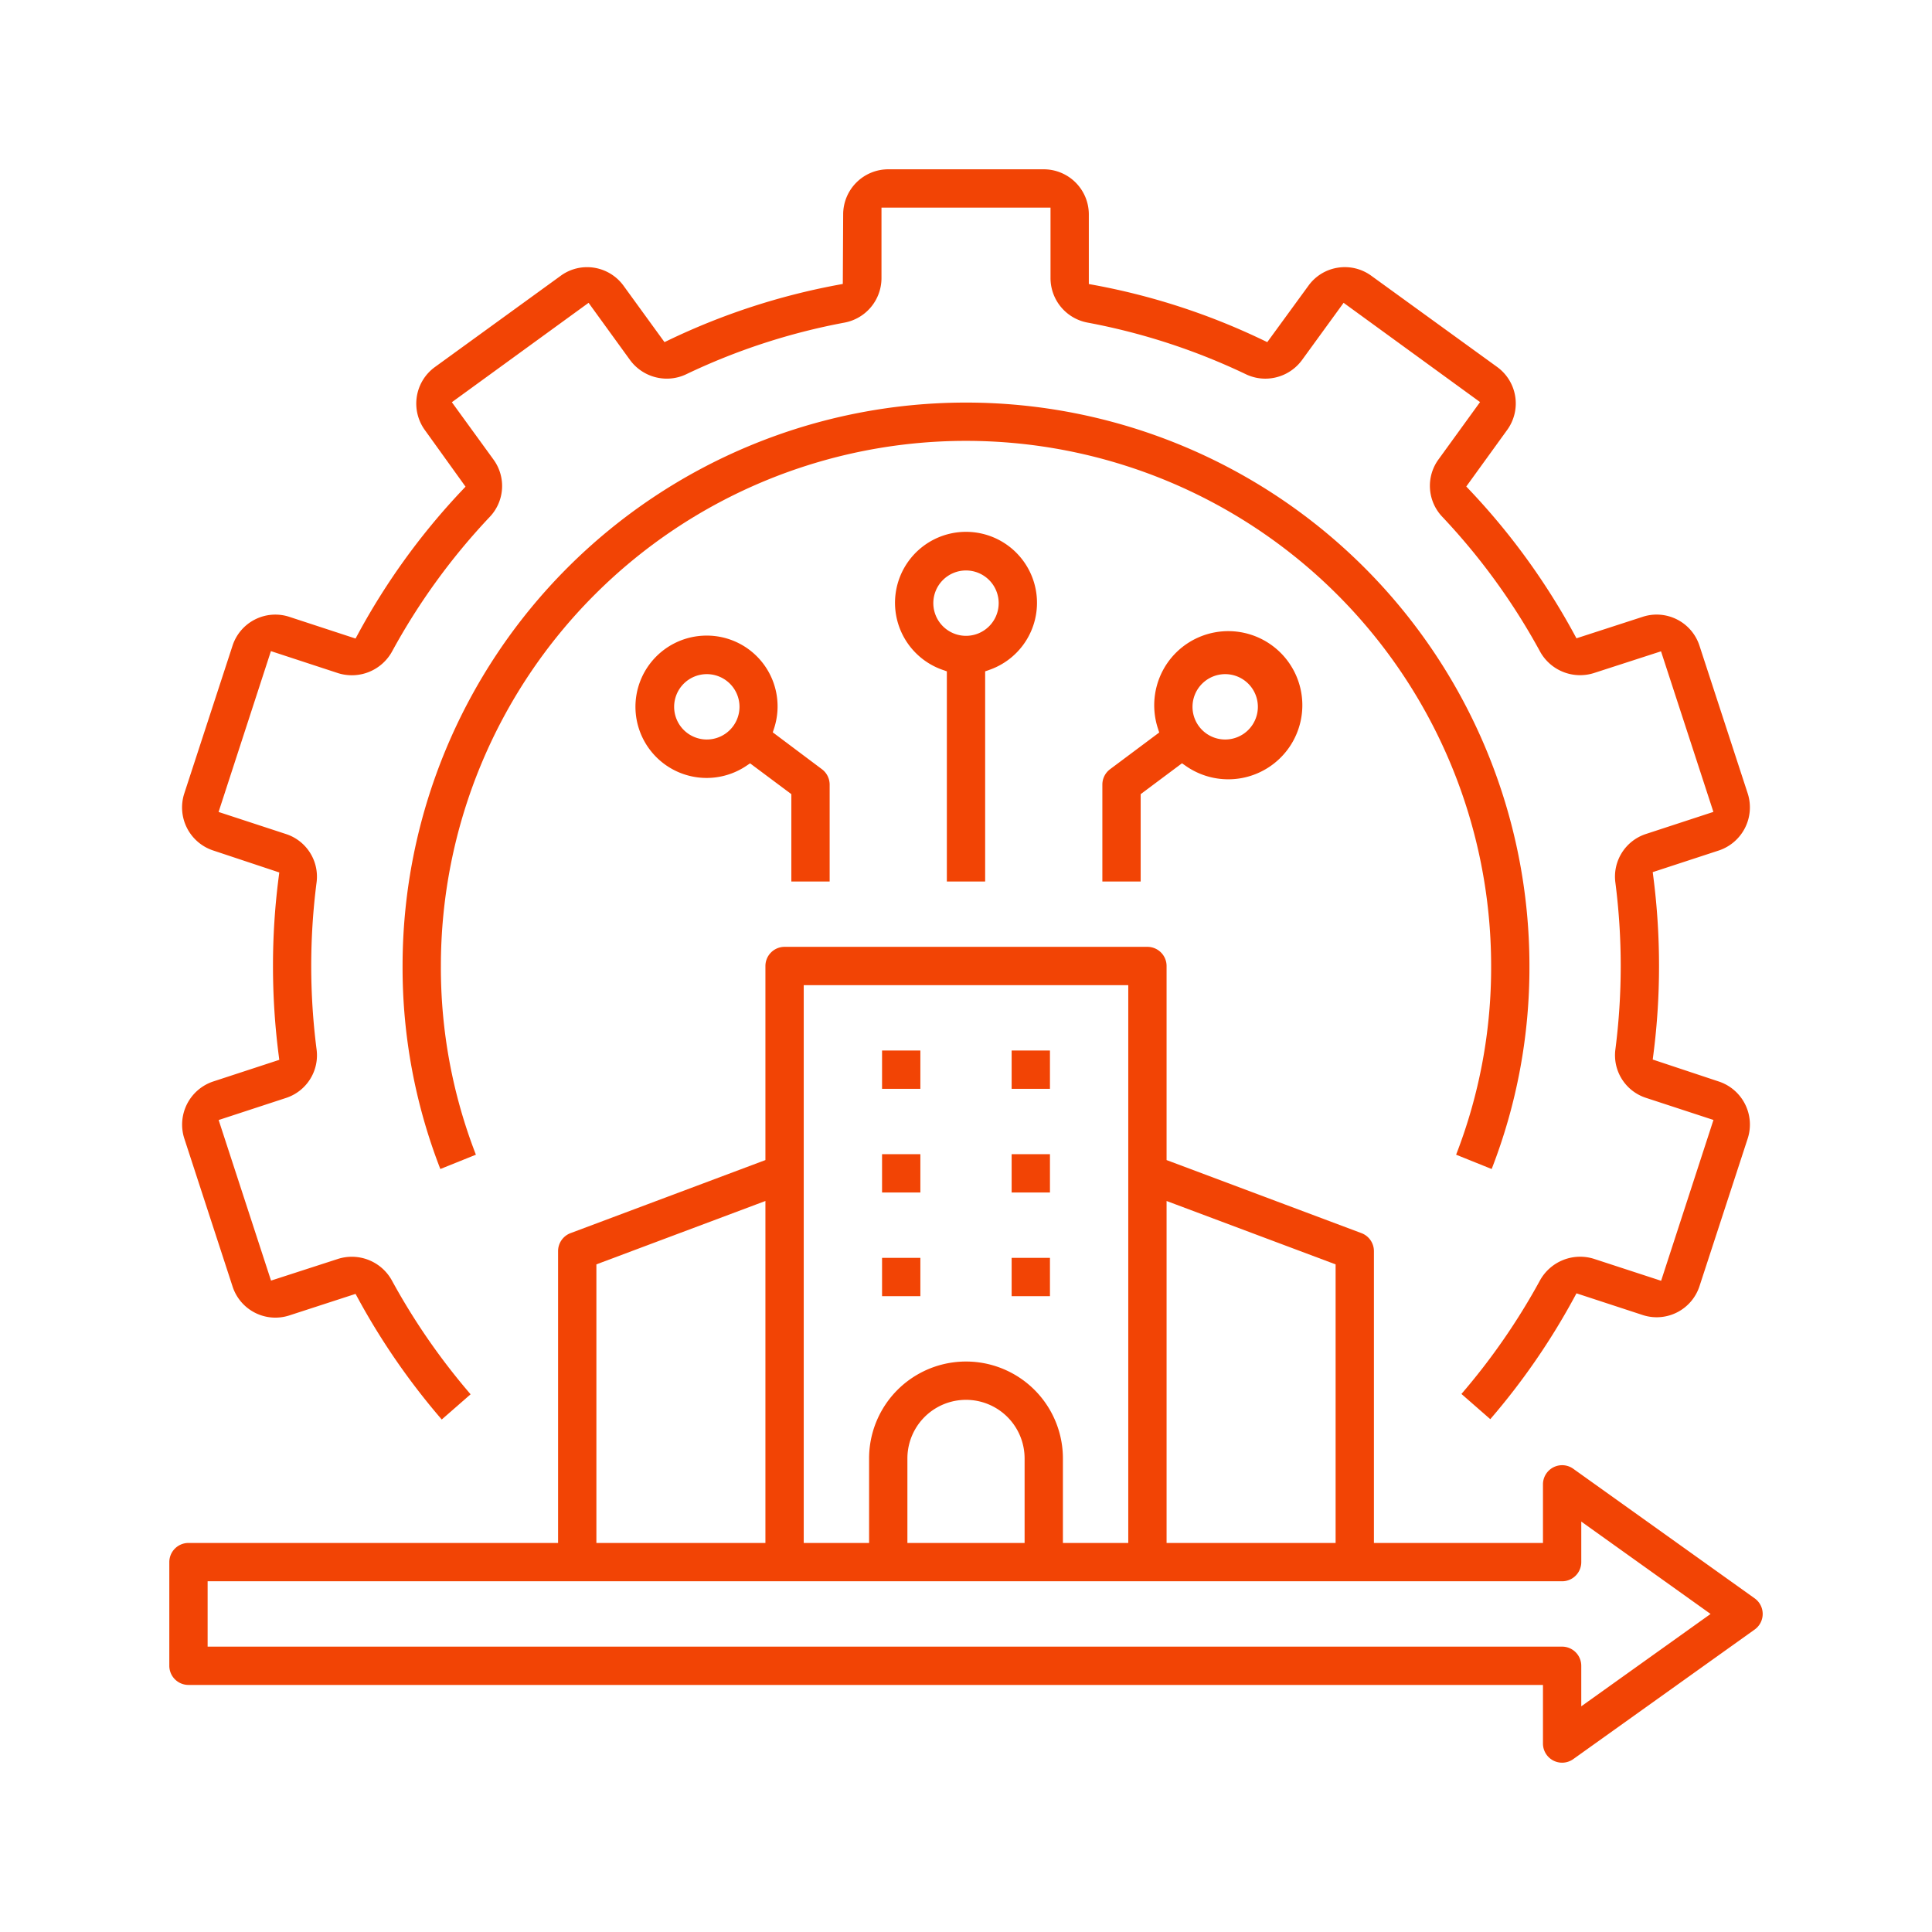
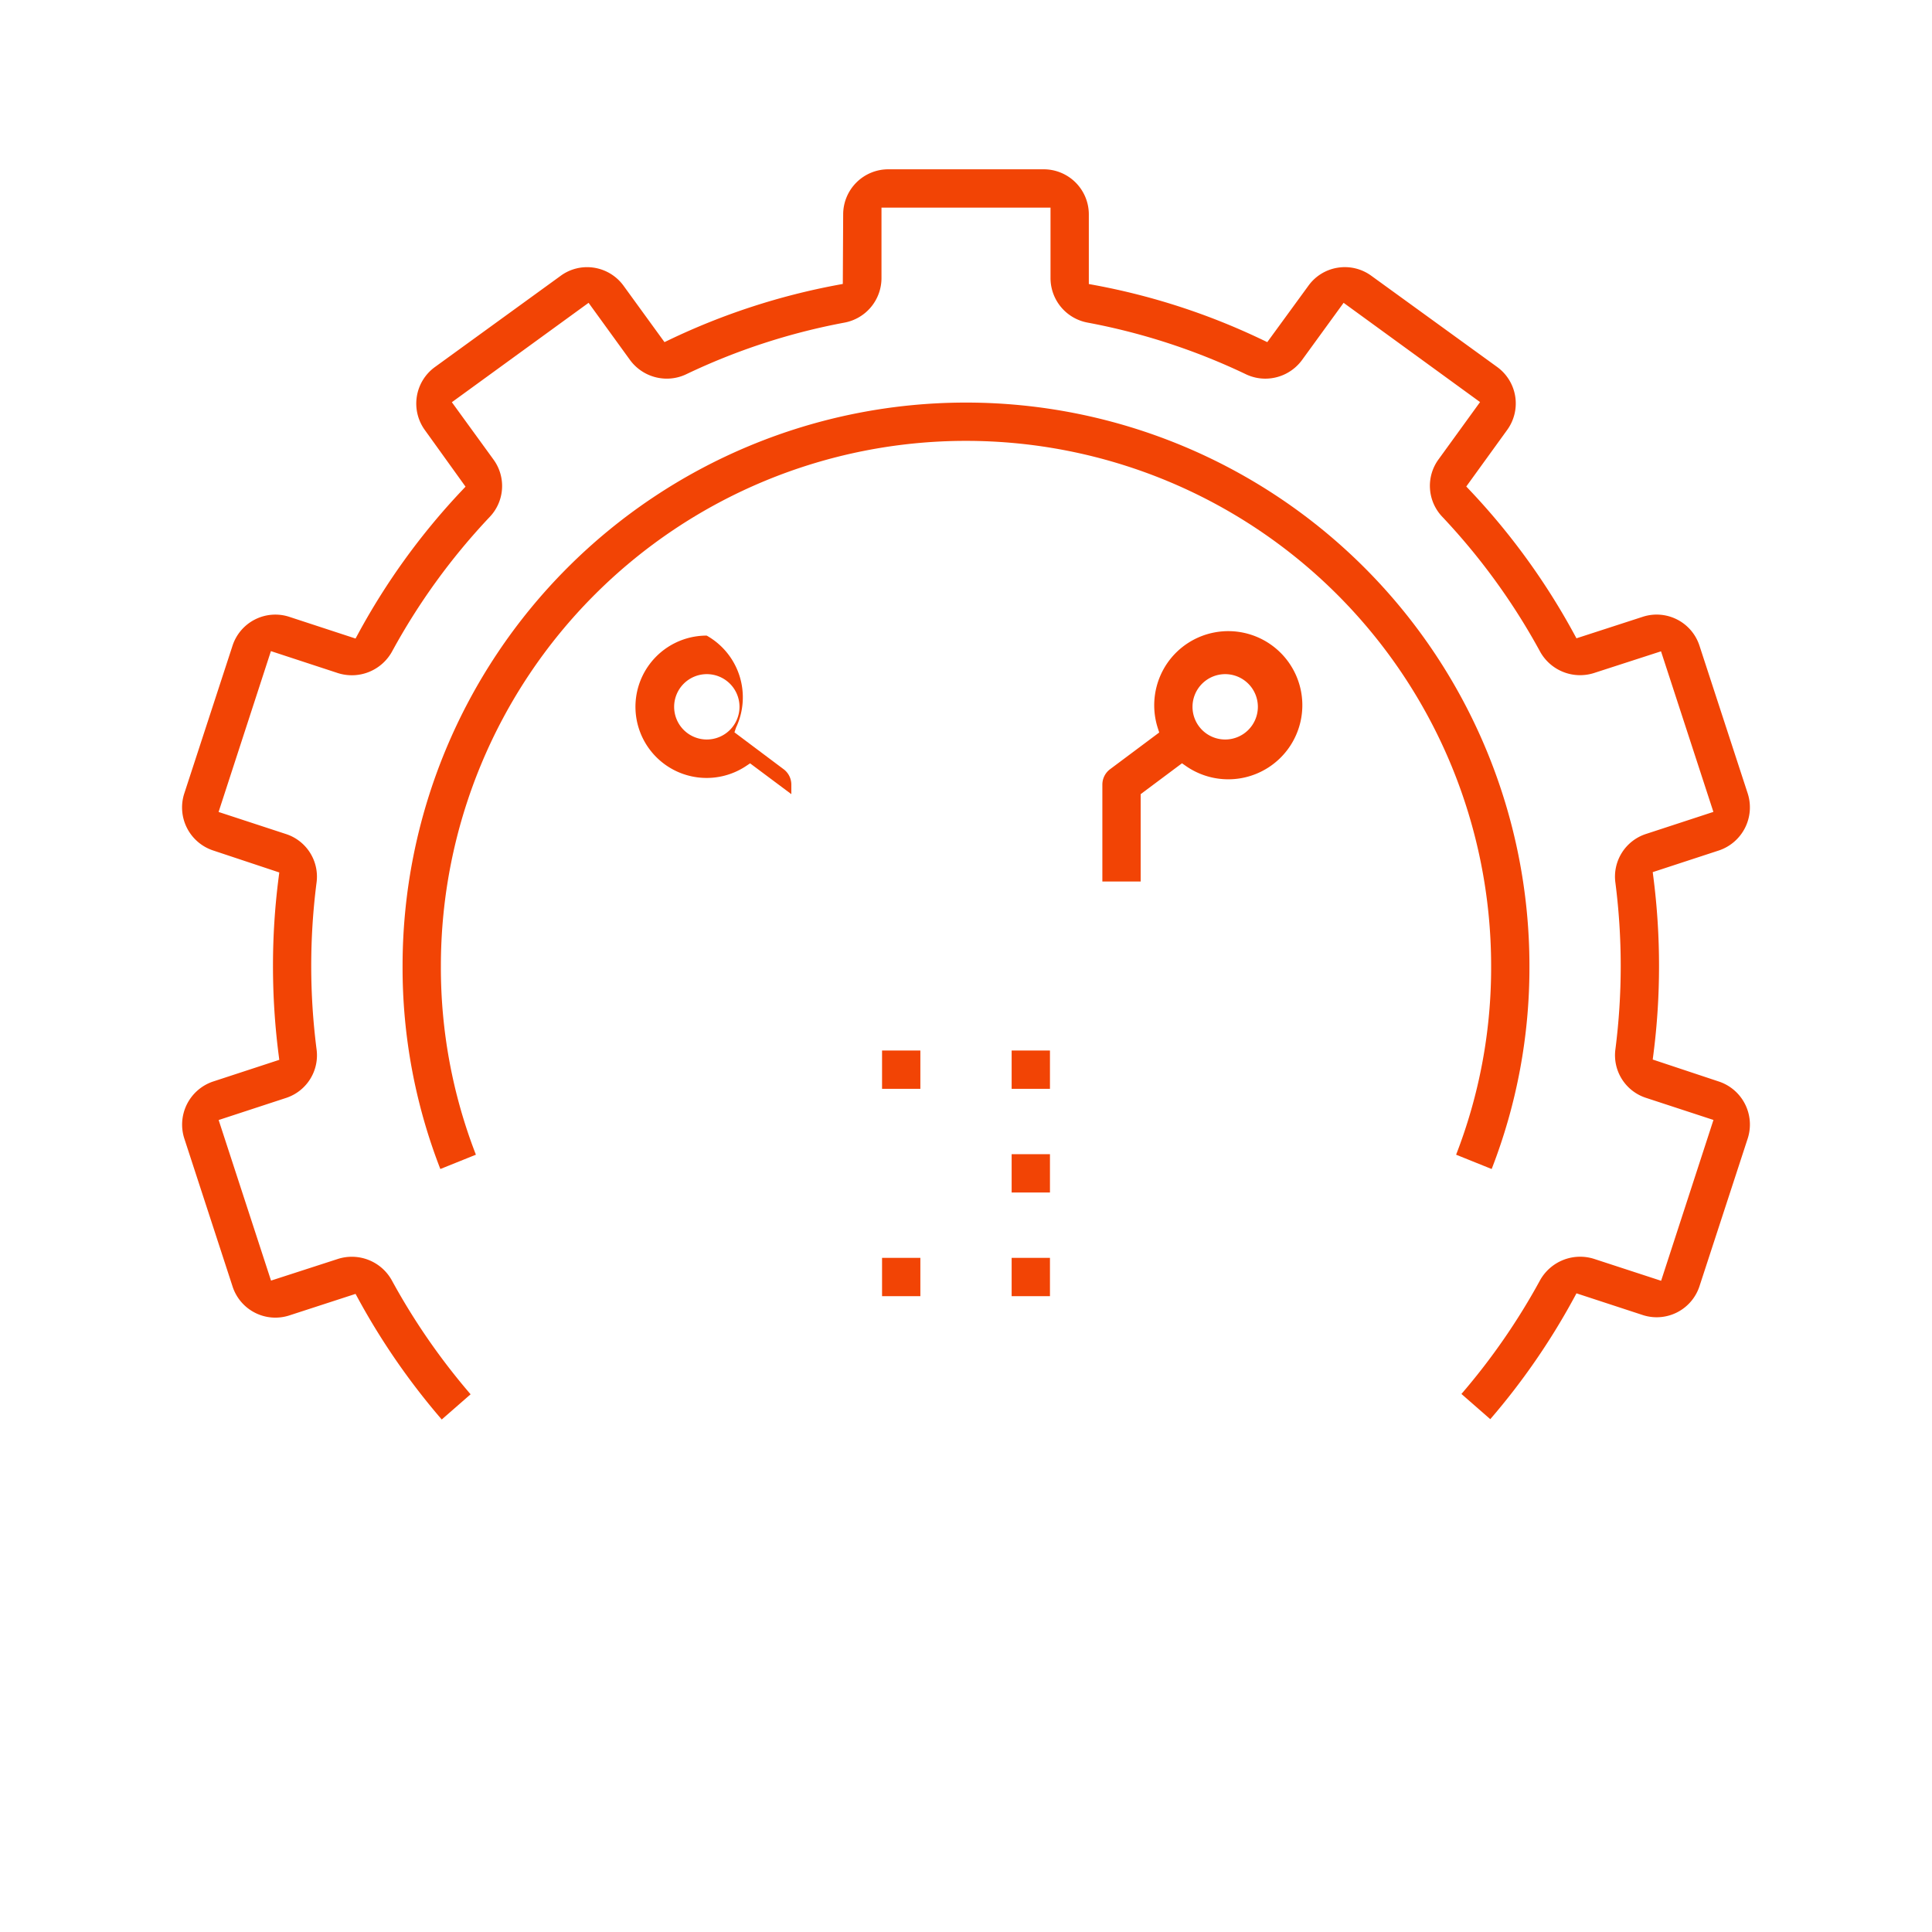
<svg xmlns="http://www.w3.org/2000/svg" id="Ebene_1" data-name="Ebene 1" viewBox="0 0 200 200">
  <defs>
    <style>.cls-1{fill:#f24405;}</style>
  </defs>
-   <path class="cls-1" d="M182.105,165.923a1.98,1.98,0,0,0-.462-.462L162.862,152.046a1.968,1.968,0,0,0-1.15-.369,1.984,1.984,0,0,0-1.985,1.983v6.066H142.228V129.513a1.992,1.992,0,0,0-1.287-1.858l-19.723-7.395-.454-.17v-20.09a1.985,1.985,0,0,0-1.983-1.983H81.219a1.985,1.985,0,0,0-1.983,1.983v20.09l-.454.17-19.723,7.395a1.992,1.992,0,0,0-1.287,1.858V159.726H19.51a1.985,1.985,0,0,0-1.983,1.983v10.732a1.985,1.985,0,0,0,1.983,1.983H159.727v6.066a1.983,1.983,0,0,0,3.135,1.614l18.781-13.415A1.985,1.985,0,0,0,182.105,165.923Zm-61.341-6.897V124.326l.946.355,16.098,6.037.454.17V159.726H120.764Zm-37.562,0V101.983h33.596V159.726h-6.766v-8.749a10.032,10.032,0,1,0-20.064,0v8.749H83.202Zm22.864-8.049v8.749H93.934v-8.749a6.066,6.066,0,0,1,12.132,0Zm-44.328,8.049V130.887l.454-.17,16.098-6.037.946-.355V159.726H61.738Zm114.542,8.619-11.481,8.202-1.107.791v-4.196a1.985,1.985,0,0,0-1.983-1.983H21.493v-6.766H161.71a1.985,1.985,0,0,0,1.983-1.983v-4.196l1.107.791,11.481,8.202.797.57Z" />
-   <path class="cls-1" d="M98.017,91.251h3.966V69.498l.467-.165a7.349,7.349,0,1,0-4.899,0l.467.165v21.753Zm-1.4-28.813a3.383,3.383,0,1,1,3.383,3.383A3.387,3.387,0,0,1,96.617,62.438Z" />
-   <path class="cls-1" d="M81.919,91.251h3.966V81.219a1.992,1.992,0,0,0-.793-1.586l-4.693-3.52-.402-.302.157-.478A7.327,7.327,0,0,0,73.156,65.797h-.005a7.368,7.368,0,1,0,4.087,13.498l.411-.274.396.296,3.593,2.683.281.21v9.041ZM73.17,76.553a3.383,3.383,0,1,1,3.383-3.383A3.387,3.387,0,0,1,73.17,76.553Z" />
+   <path class="cls-1" d="M81.919,91.251V81.219a1.992,1.992,0,0,0-.793-1.586l-4.693-3.52-.402-.302.157-.478A7.327,7.327,0,0,0,73.156,65.797h-.005a7.368,7.368,0,1,0,4.087,13.498l.411-.274.396.296,3.593,2.683.281.21v9.041ZM73.17,76.553a3.383,3.383,0,1,1,3.383-3.383A3.387,3.387,0,0,1,73.17,76.553Z" />
  <path class="cls-1" d="M114.908,79.633a1.992,1.992,0,0,0-.792,1.586v10.032h3.966v-9.041l.281-.21,3.593-2.683.404-.302.414.288a7.669,7.669,0,1,0-1.924-10.673,7.713,7.713,0,0,0-1.002,6.722l.153.476-.4.299Zm11.923-9.846a3.383,3.383,0,1,1-3.383,3.383A3.387,3.387,0,0,1,126.83,69.787Z" />
  <rect class="cls-1" x="91.31" y="108.749" width="3.966" height="3.966" />
  <rect class="cls-1" x="104.725" y="108.749" width="3.966" height="3.966" />
-   <rect class="cls-1" x="91.31" y="119.481" width="3.966" height="3.966" />
  <rect class="cls-1" x="104.725" y="119.481" width="3.966" height="3.966" />
  <rect class="cls-1" x="91.31" y="130.213" width="3.966" height="3.966" />
  <rect class="cls-1" x="104.725" y="130.213" width="3.966" height="3.966" />
  <path class="cls-1" d="M22.06,88.039l6.304,2.096.547.182-.073.572a71.276,71.276,0,0,0-.579,9.11,72.091,72.091,0,0,0,.579,9.141l.073.574-.55.18L22.062,111.958a4.704,4.704,0,0,0-2.988,5.885l4.987,15.29a4.66,4.66,0,0,0,5.857,3.05l6.335-2.06.553-.18.278.51a71.686,71.686,0,0,0,8.645,12.493l2.987-2.61a67.969,67.969,0,0,1-8.174-11.83,4.733,4.733,0,0,0-5.531-2.191l-6.289,2.037-.665.215-.217-.664-4.988-15.293-.217-.665.664-.218,6.297-2.063A4.642,4.642,0,0,0,32.768,108.604a67.788,67.788,0,0,1-.001-17.22,4.636,4.636,0,0,0-3.167-5.046l-6.308-2.067-.664-.217.216-.664,4.985-15.32.217-.667.667.219,6.308,2.069a4.752,4.752,0,0,0,5.553-2.227A66.73,66.73,0,0,1,50.682,53.527a4.64,4.64,0,0,0,.402-5.956L47.187,42.203l-.411-.566.566-.411L60.363,31.76l.567-.412.411.568,3.909,5.393a4.725,4.725,0,0,0,3.772,1.888,4.665,4.665,0,0,0,2.025-.459,66.129,66.129,0,0,1,16.362-5.339,4.692,4.692,0,0,0,3.842-4.583V21.492h17.498v7.327a4.69,4.69,0,0,0,3.845,4.578A66.274,66.274,0,0,1,129.011,38.759a4.649,4.649,0,0,0,1.979.439,4.715,4.715,0,0,0,3.789-1.92l3.899-5.364.412-.566.566.412,12.994,9.452.565.411-.41.566-3.869,5.339a4.642,4.642,0,0,0,.381,5.982,67.024,67.024,0,0,1,10.141,13.997,4.738,4.738,0,0,0,5.534,2.17l6.291-2.037.665-.215.217.664,4.988,15.293.217.665-.664.218L170.409,86.327a4.641,4.641,0,0,0-3.182,5.061,67.782,67.782,0,0,1,.001,17.219,4.636,4.636,0,0,0,3.175,5.046l6.309,2.067.664.217-.216.664-4.985,15.32-.217.666-.666-.218-6.31-2.061a4.755,4.755,0,0,0-5.557,2.227,67.72,67.72,0,0,1-8.138,11.767l2.987,2.61a71.245,71.245,0,0,0,8.644-12.514l.278-.513.555.182,6.321,2.071a4.661,4.661,0,0,0,5.866-3.015l4.994-15.296a4.693,4.693,0,0,0-2.991-5.866l-6.304-2.096-.547-.182.073-.572a71.271,71.271,0,0,0,.579-9.113,72.092,72.092,0,0,0-.579-9.141l-.073-.574.55-.18,6.3-2.063a4.704,4.704,0,0,0,2.988-5.885l-4.987-15.276a4.66,4.66,0,0,0-5.864-3.035l-6.329,2.053-.553.179-.278-.511A70.826,70.826,0,0,0,152.186,50.783l-.398-.421.34-.47,3.88-5.366a4.666,4.666,0,0,0-1.006-6.525l-13.02-9.436a4.65,4.65,0,0,0-3.503-.852,4.62,4.62,0,0,0-3.03,1.863l-3.918,5.371-.343.47-.525-.251A69.479,69.479,0,0,0,113.288,29.508l-.573-.106V22.192a4.671,4.671,0,0,0-4.666-4.666H91.951A4.671,4.671,0,0,0,87.285,22.192l-.035,6.623-.003.578-.568.106a70.033,70.033,0,0,0-17.365,5.666l-.526.252-.343-.472-3.877-5.339a4.67,4.67,0,0,0-3.791-1.949,4.62,4.62,0,0,0-2.704.87l-.001 0L58.033,28.557,45.004,38.009a4.672,4.672,0,0,0-1.02,6.515l3.871,5.386.337.469-.397.42A70.465,70.465,0,0,0,37.084,65.588l-.278.513-.555-.182-6.321-2.071a4.661,4.661,0,0,0-5.866,3.016L19.07,82.161A4.69,4.69,0,0,0,22.06,88.039Z" />
  <path class="cls-1" d="M154.417,121.016a57.471,57.471,0,0,0,3.91-21.014,58.326,58.326,0,1,0-116.653-.002,57.472,57.472,0,0,0,3.91,21.016l3.681-1.482a53.484,53.484,0,0,1-3.625-19.536,54.36,54.36,0,0,1,108.721.002,53.481,53.481,0,0,1-3.625,19.534Z" />
</svg>